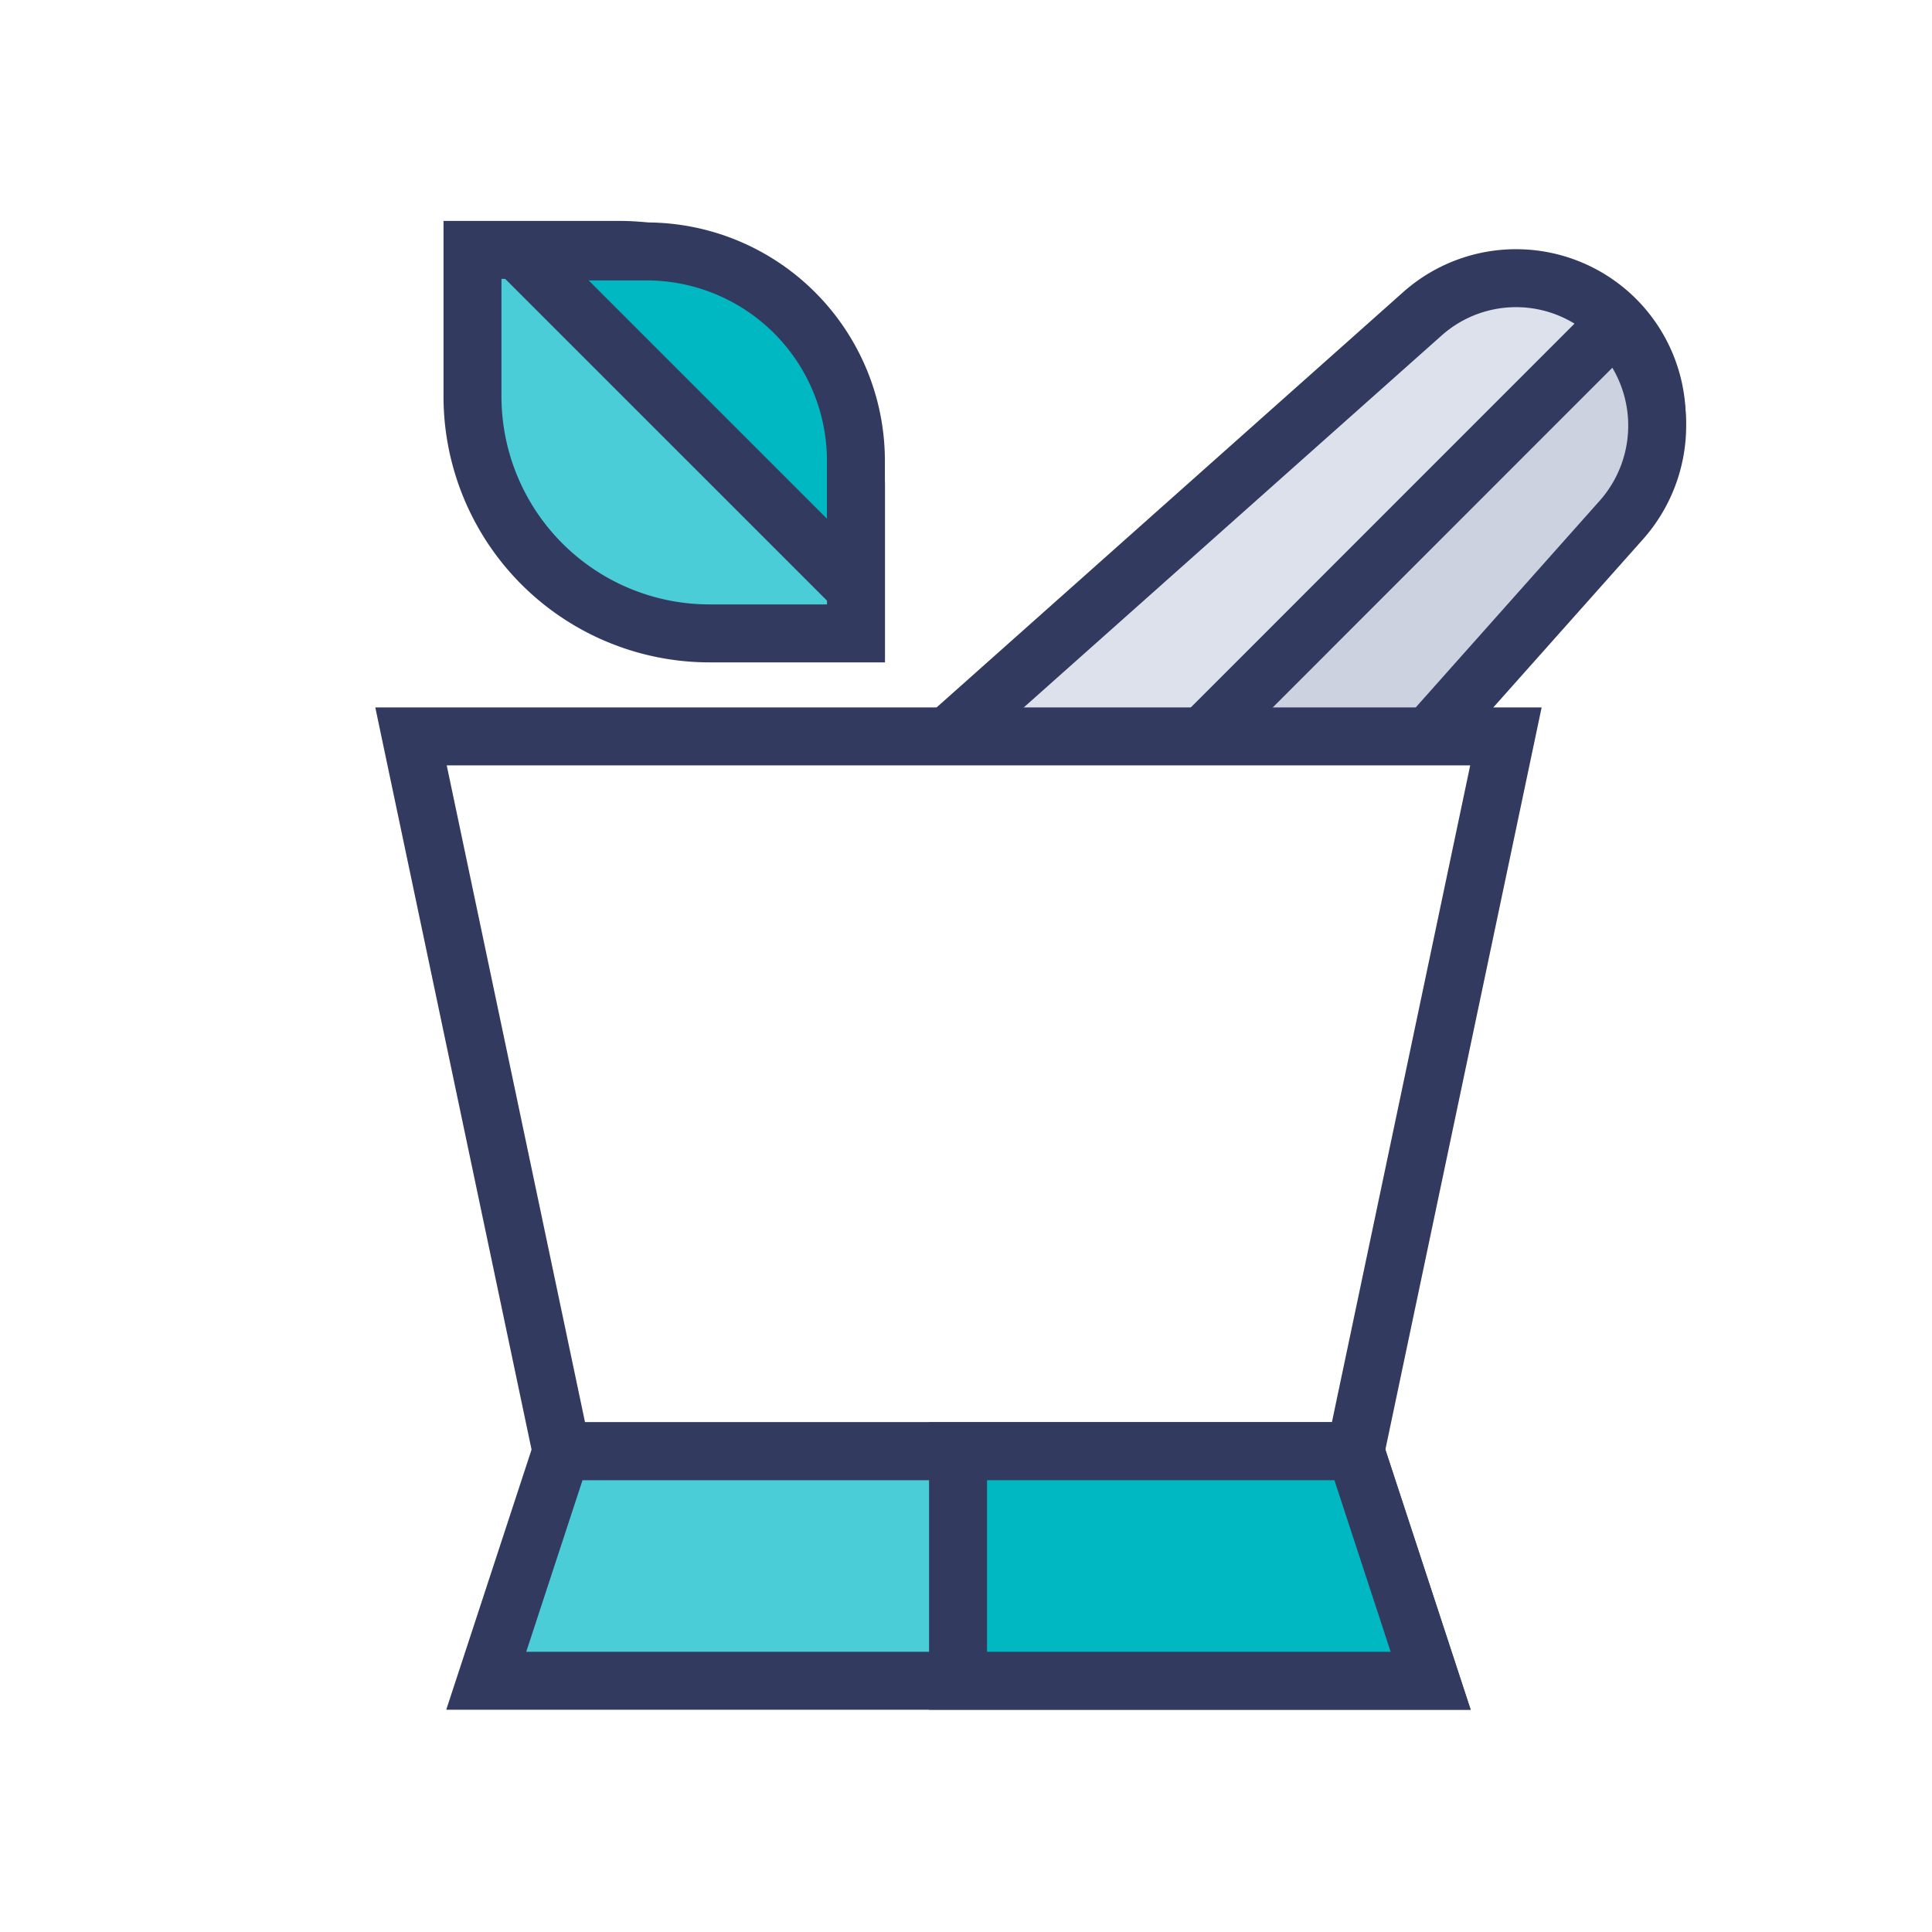
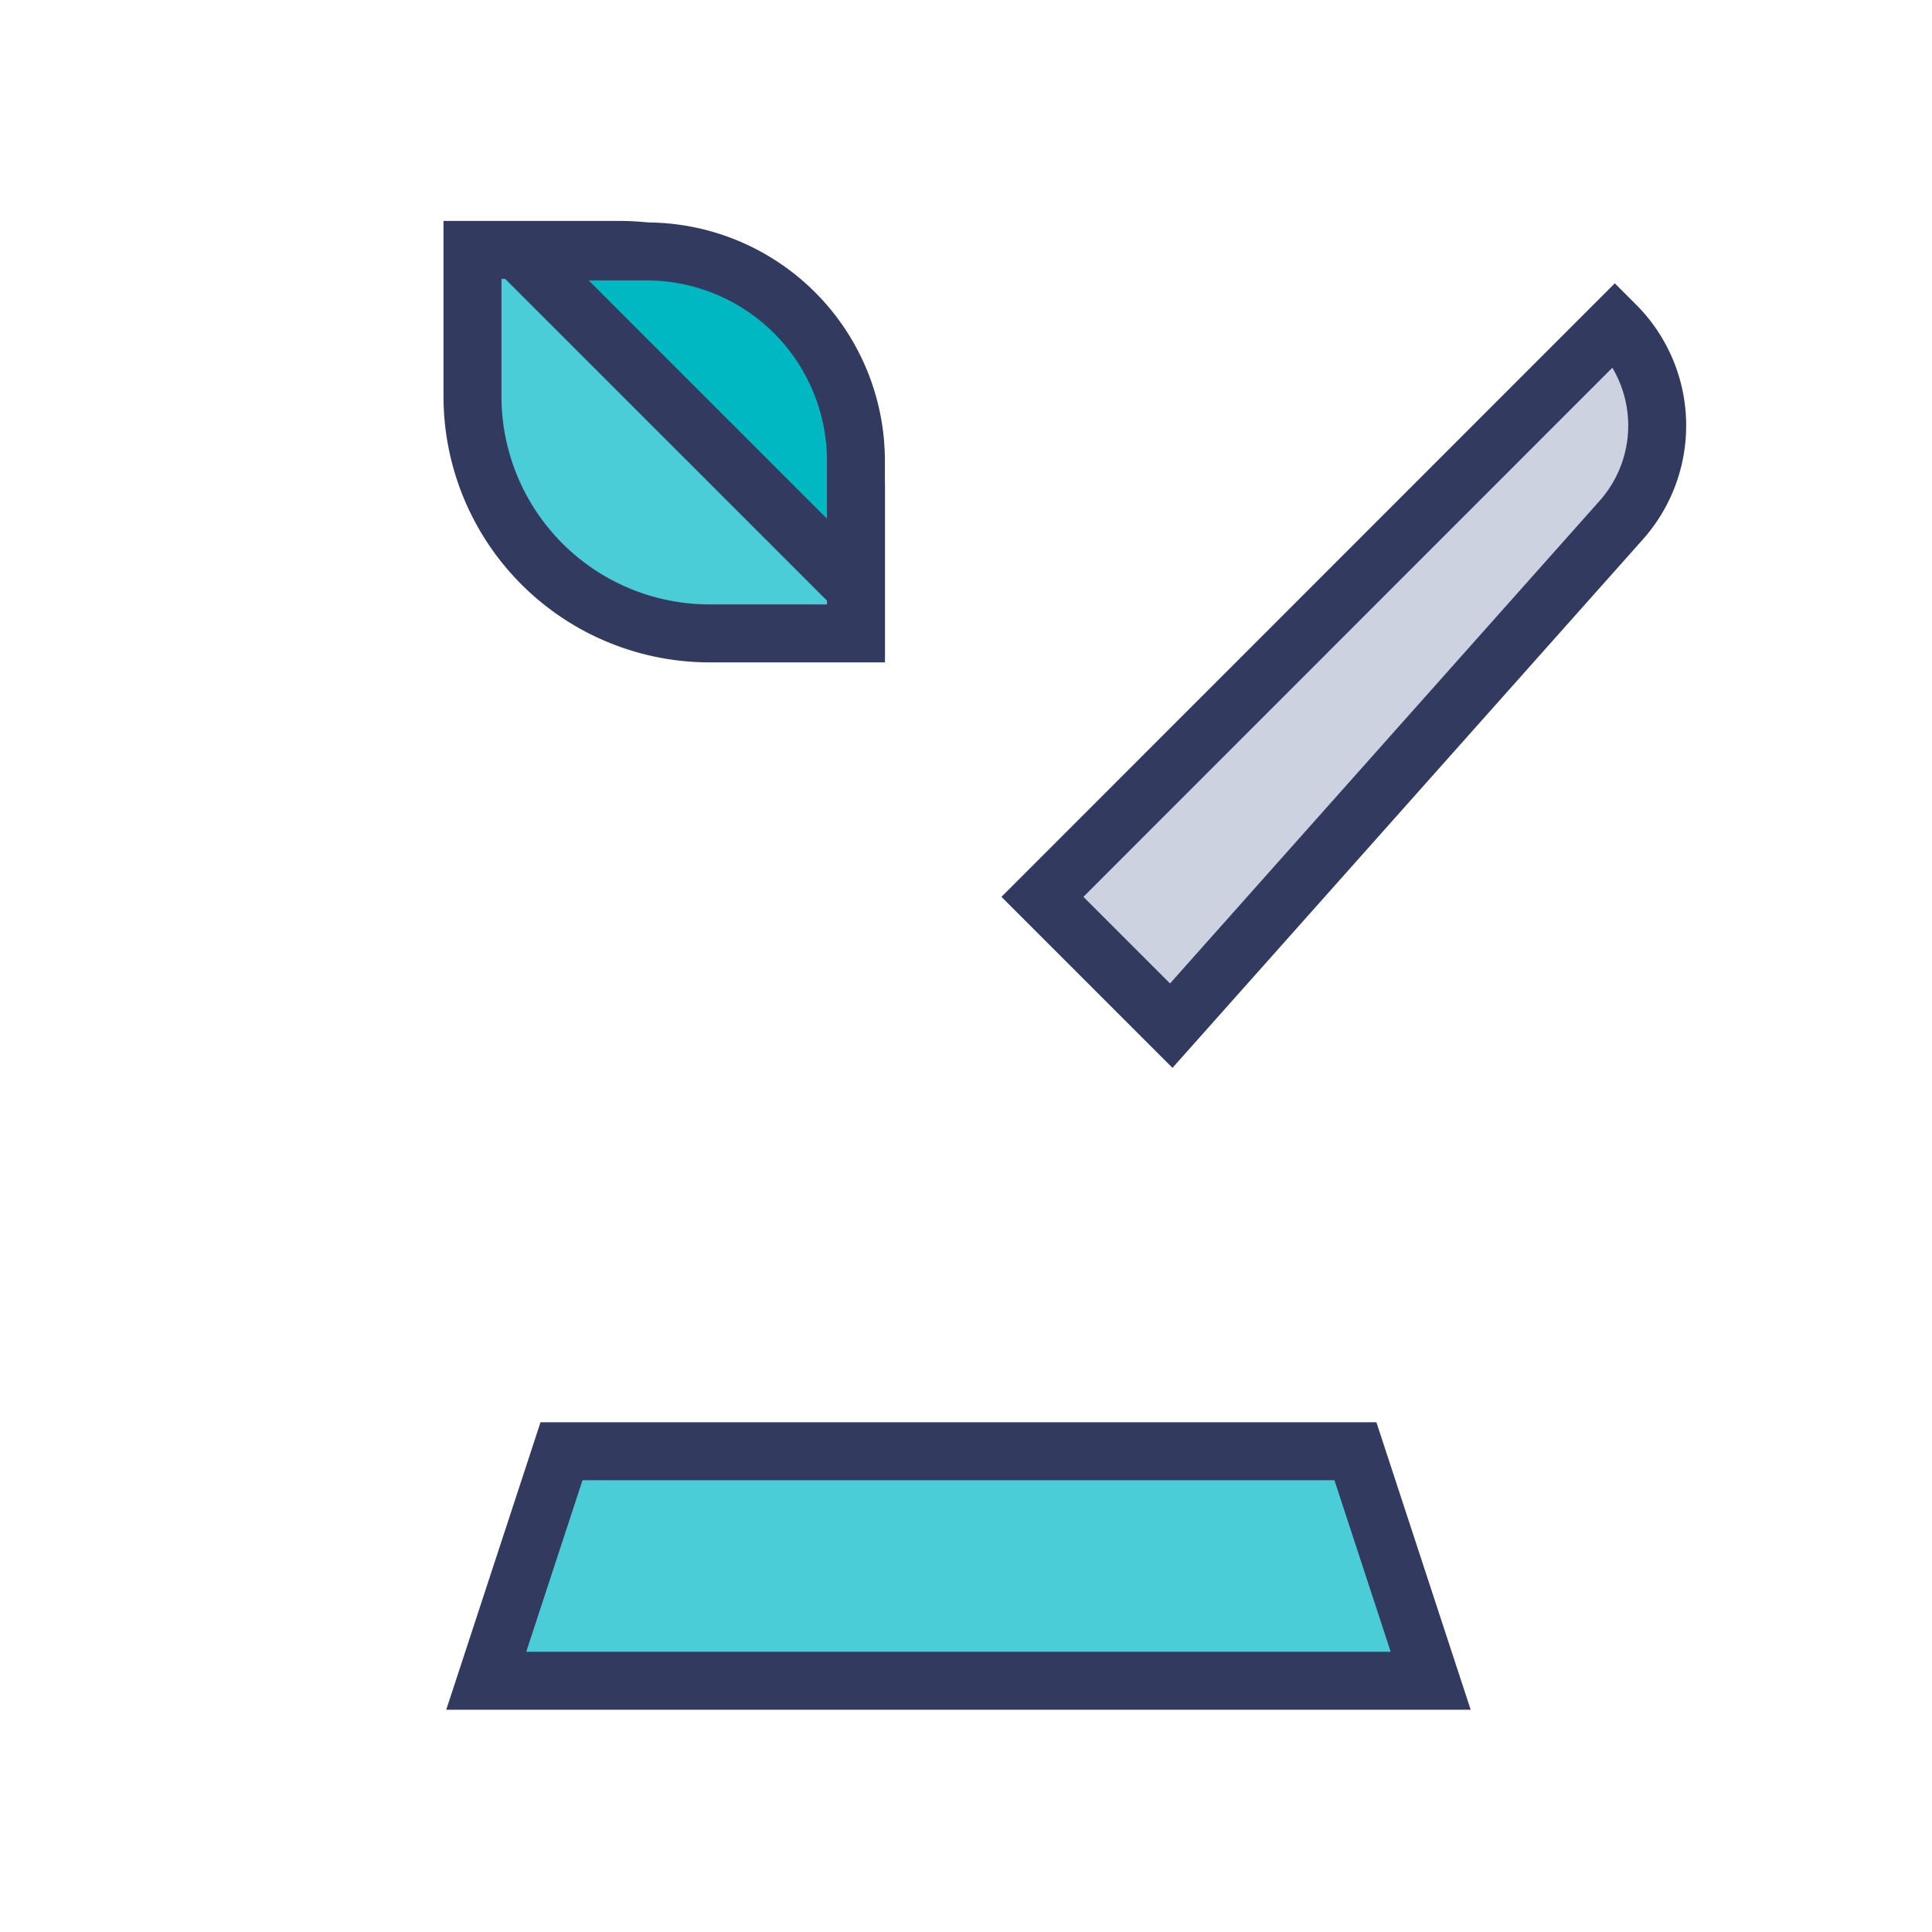
<svg xmlns="http://www.w3.org/2000/svg" width="50" height="50" viewBox="0 0 50 50">
  <defs>
    <style>
      .cls-1, .cls-5 {
        fill: #fff;
      }

      .cls-2 {
        fill: none;
      }

      .cls-3 {
        fill: #dce1eb;
      }

      .cls-3, .cls-4, .cls-5, .cls-6, .cls-7 {
        stroke: #333a60;
        stroke-width: 1.5px;
      }

      .cls-4 {
        fill: #cdd2e1;
      }

      .cls-6 {
        fill: #4bcdd7;
      }

      .cls-7 {
        fill: #00b8c1;
      }
    </style>
  </defs>
  <g id="i_finddoctors" transform="translate(-173 -285)">
    <path id="Rectangle_27" data-name="Rectangle 27" class="cls-1" d="M0,0H50V50H0Z" transform="translate(173 285)" />
    <g id="Hotels" transform="translate(71)">
      <path id="Rectangle_6234" class="cls-2" d="M0,0H50V50H0Z" transform="translate(102 285)" />
      <g id="Group_13184" transform="translate(102 285)">
        <g id="daily-needs-icn">
-           <path id="Rectangle_91" class="cls-2" d="M0,0H50V50H0Z" />
-         </g>
+           </g>
        <path id="Rectangle_27-2" data-name="Rectangle_27" class="cls-2" d="M0,0H50V50H0Z" />
      </g>
      <g id="ayurvedic" transform="translate(-20.55 189.502)">
        <g id="Group_15153" data-name="Group 15153" transform="translate(146.396 102.695)">
-           <path id="Path_14527" data-name="Path 14527" class="cls-3" d="M254.285,137.032l-6.573-6.573,12.966-11.541a3.646,3.646,0,0,1,5,.145h0a3.647,3.647,0,0,1,.145,5Z" transform="translate(-247.712 -117.994)" />
-         </g>
+           </g>
        <g id="Group_15154" data-name="Group 15154" transform="translate(149.523 103.891)">
          <path id="Path_14528" data-name="Path 14528" class="cls-4" d="M289.63,126.722h0l-.017-.017L274.8,141.522l3.334,3.334,11.647-13.085A3.68,3.68,0,0,0,289.63,126.722Z" transform="translate(-274.795 -126.705)" />
        </g>
        <g id="Group_15155" data-name="Group 15155" transform="translate(133.187 114.555)">
-           <path id="Path_14529" data-name="Path 14529" class="cls-5" d="M157.628,229.288H137.082l-3.895-18.5h28.336Z" transform="translate(-133.187 -210.787)" />
-         </g>
+           </g>
        <g id="Group_15157" data-name="Group 15157" transform="translate(135.134 133.056)">
          <path id="Path_14531" data-name="Path 14531" class="cls-6" d="M152.016,371.162h20.546l1.948,5.94H150.068Z" transform="translate(-150.068 -371.162)" />
        </g>
        <g id="Group_15158" data-name="Group 15158" transform="translate(147.344 133.056)">
-           <path id="Path_14532" data-name="Path 14532" class="cls-7" d="M266.189,371.162H255.905v5.94h12.231Z" transform="translate(-255.905 -371.162)" />
-         </g>
+           </g>
        <g id="Group_15159" data-name="Group 15159" transform="translate(134.778 101.965)">
          <path id="Path_14533" data-name="Path 14533" class="cls-6" d="M166.925,111.925h-3.789A6.136,6.136,0,0,1,157,105.789V102h3.789a6.136,6.136,0,0,1,6.136,6.136Z" transform="translate(-157 -102)" />
        </g>
        <g id="Group_15160" data-name="Group 15160" transform="translate(135.975 102.005)">
          <path id="Path_14534" data-name="Path 14534" class="cls-7" d="M166.084,107.42a5.42,5.42,0,0,0-5.42-5.42h-3.306l8.726,8.726Z" transform="translate(-157.358 -102)" />
        </g>
      </g>
    </g>
  </g>
</svg>